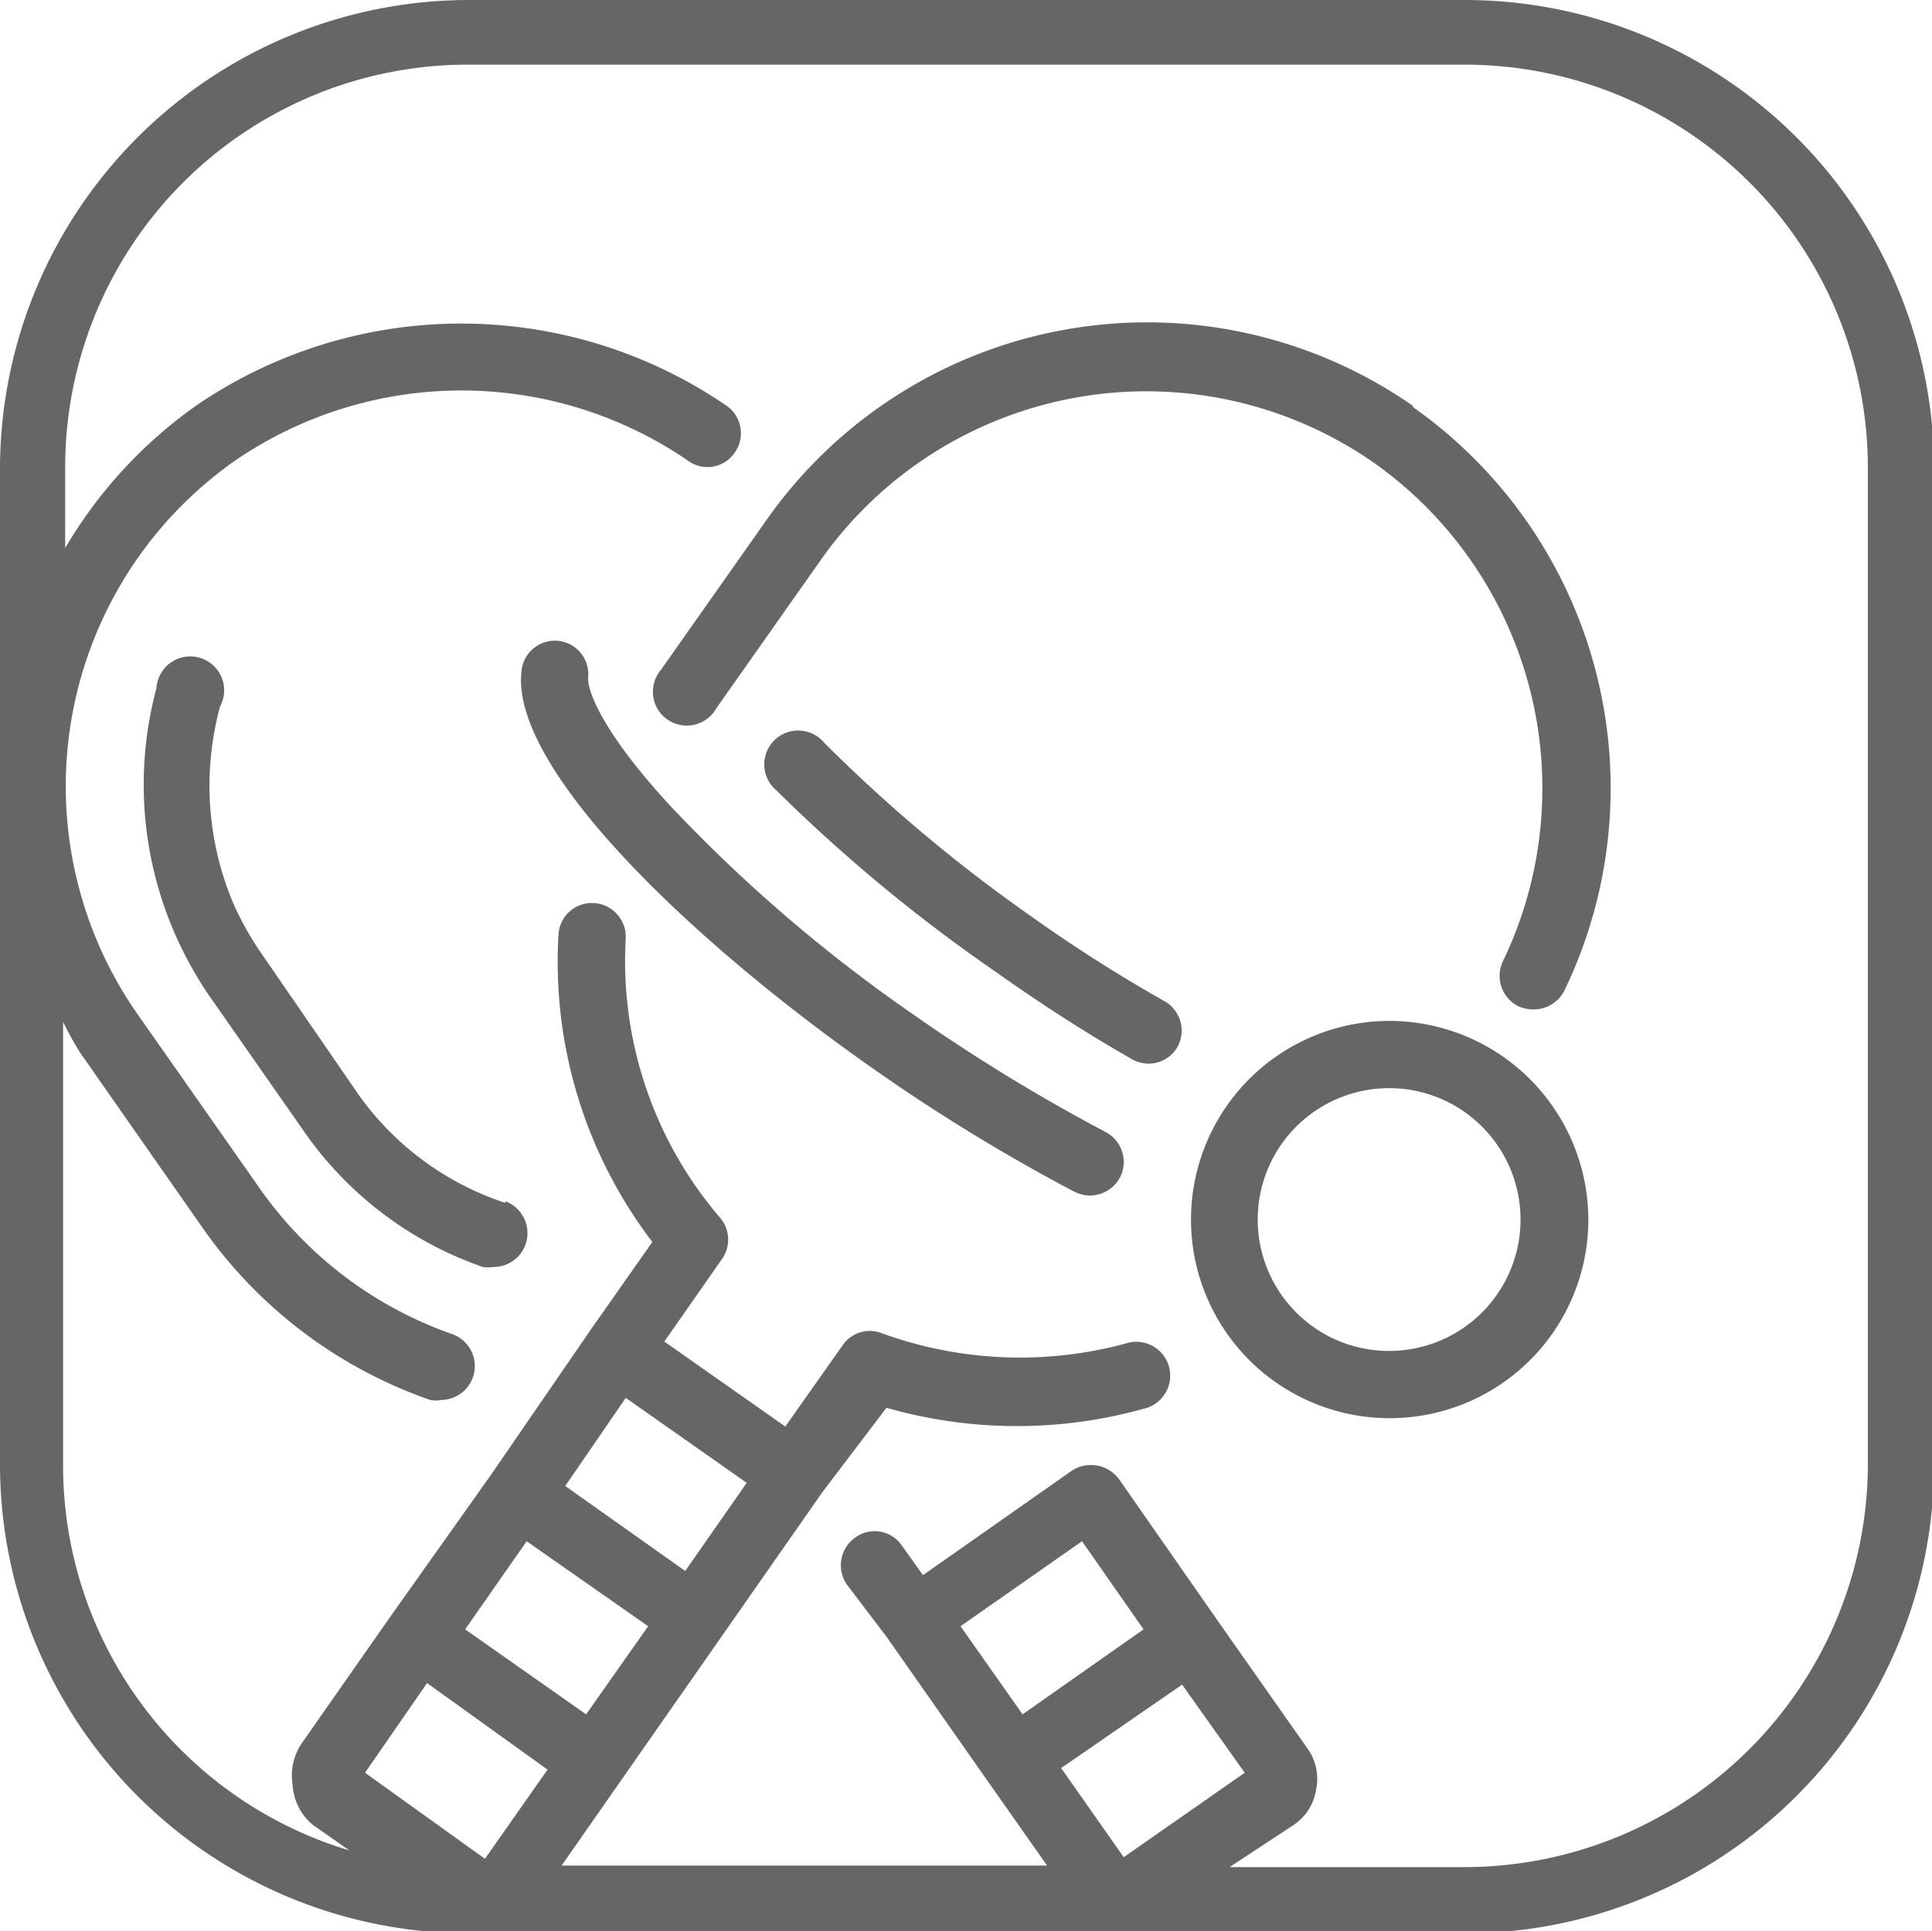
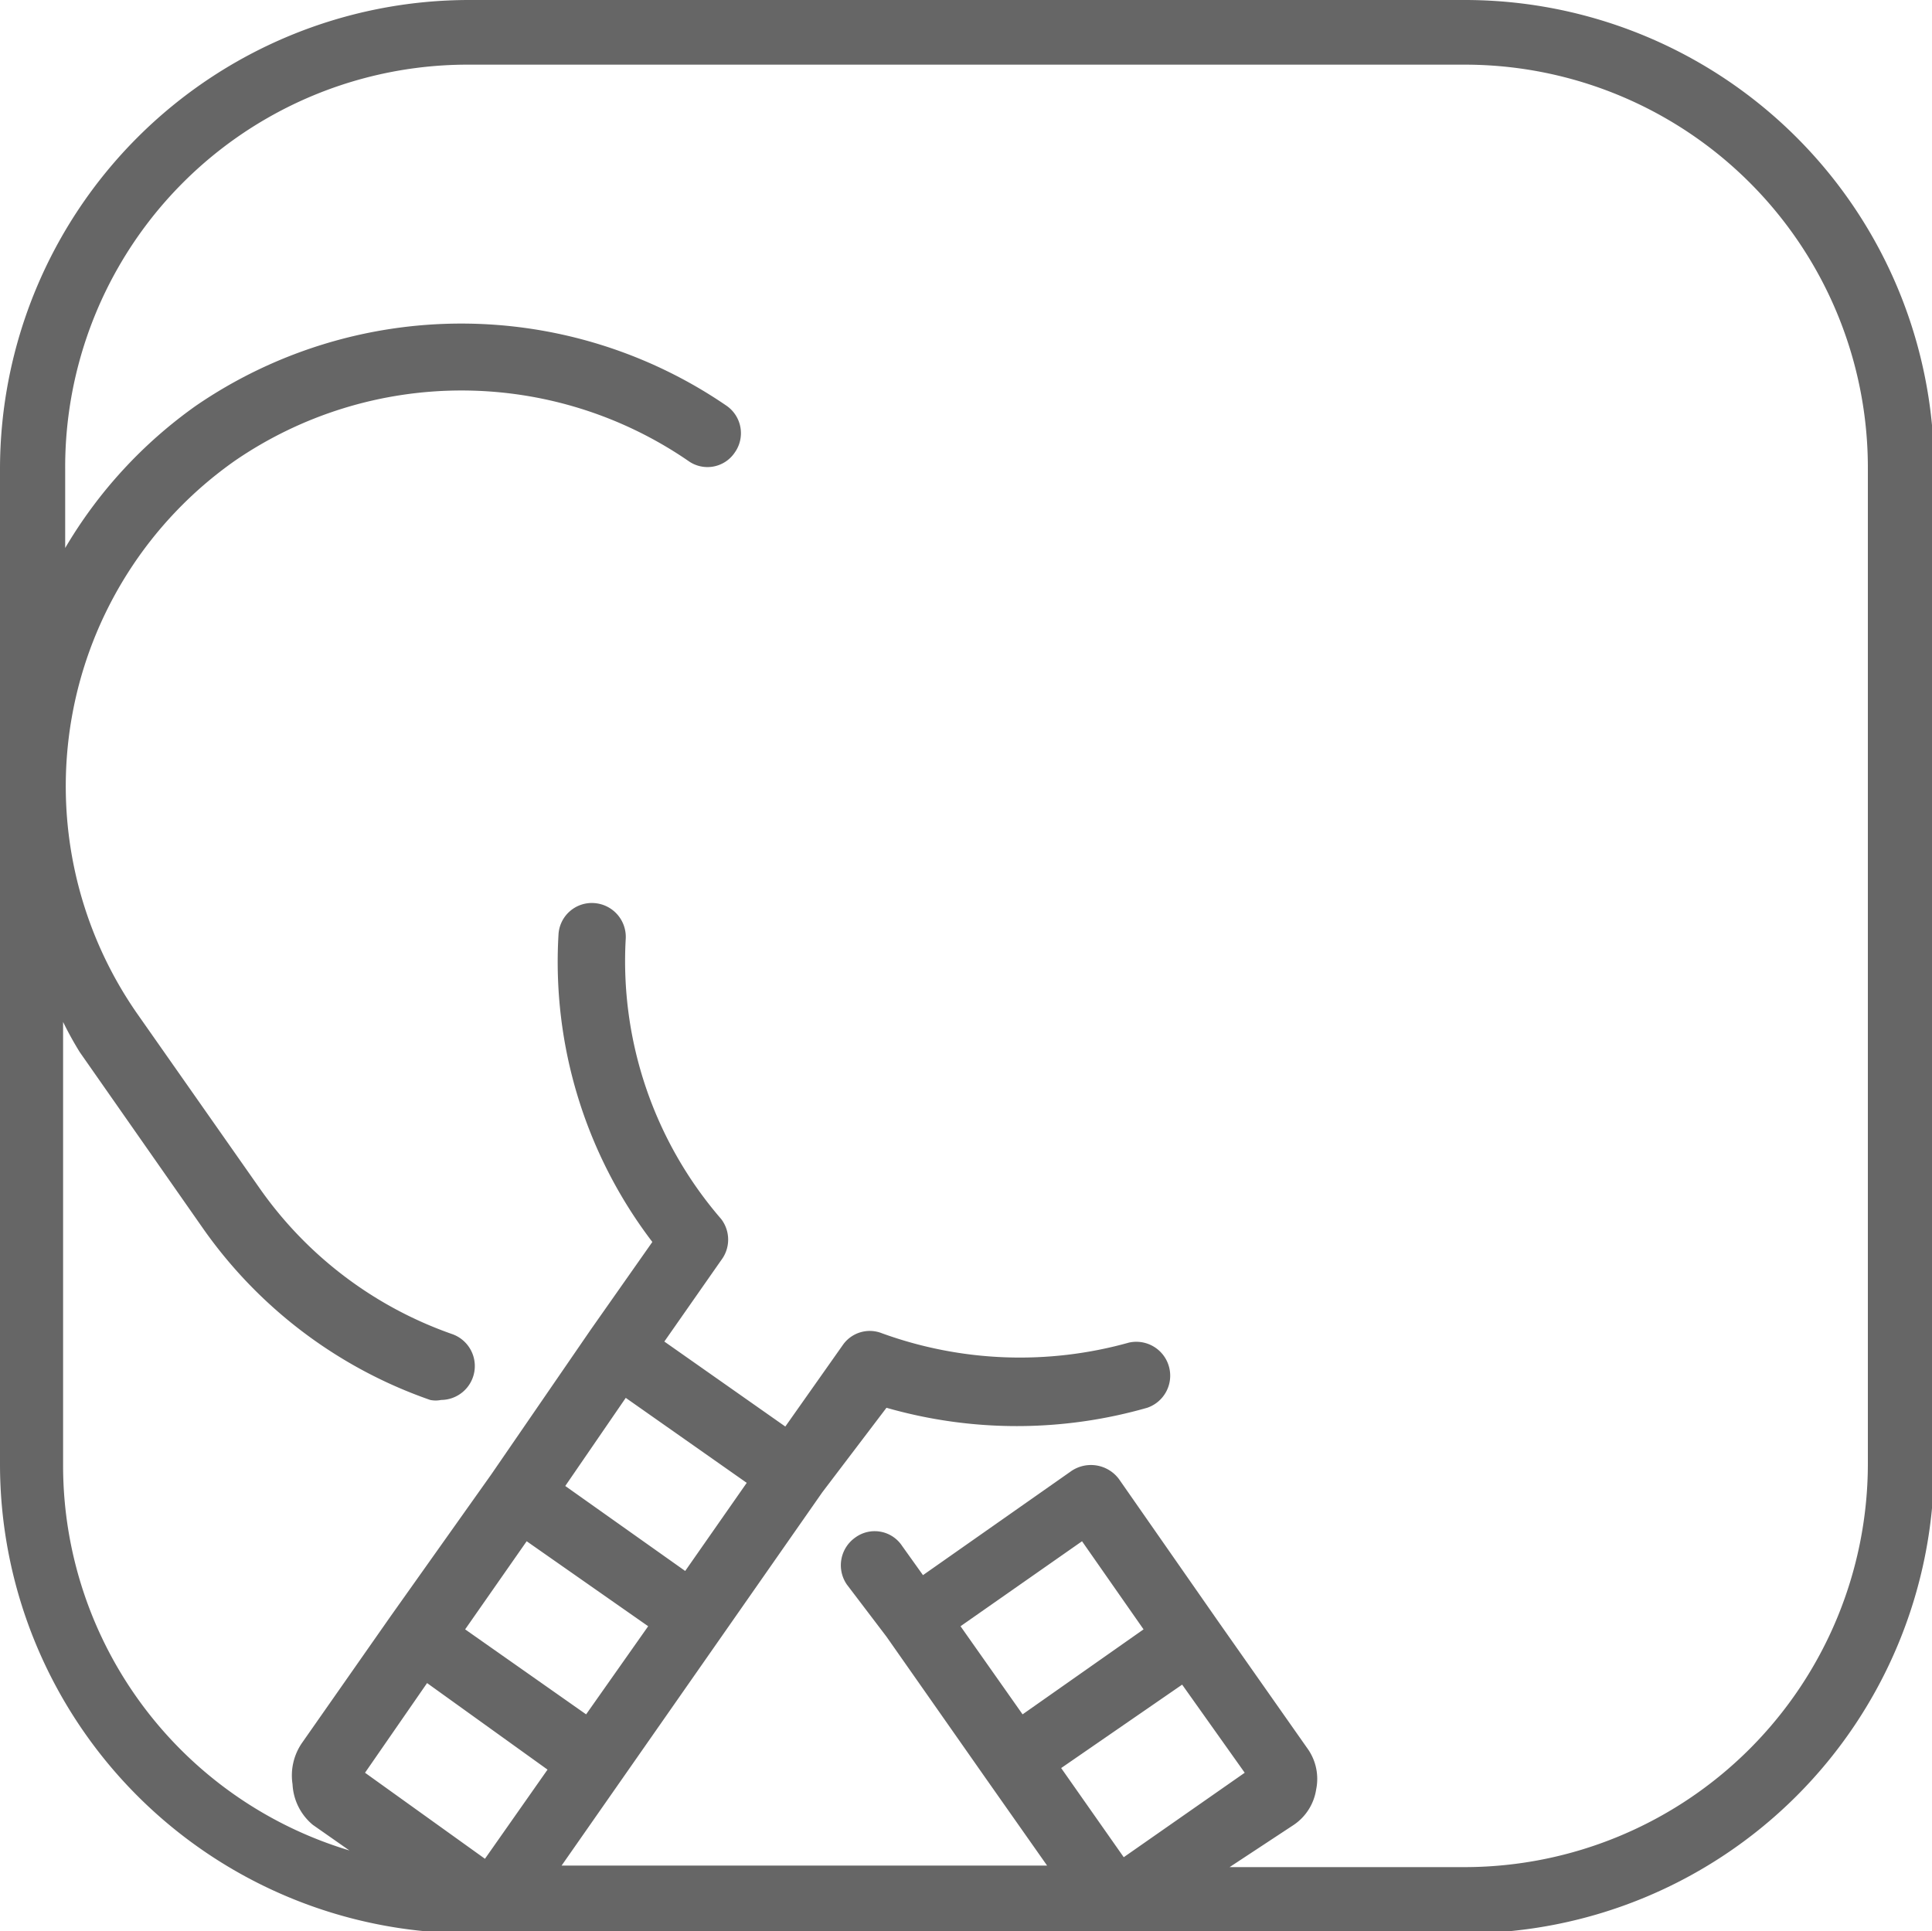
<svg xmlns="http://www.w3.org/2000/svg" viewBox="0 0 37.05 37.04">
  <defs>
    <style>.cls-1{isolation:isolate;}.cls-2{opacity:0.6;mix-blend-mode:multiply;}</style>
  </defs>
  <title>Asset 18</title>
  <g class="cls-1">
    <g id="Layer_2" data-name="Layer 2">
      <g id="Layer_1-2" data-name="Layer 1">
        <g class="cls-2">
          <path d="M28.09,0H9A9,9,0,0,0,0,9V14.8a7.12,7.12,0,0,0,0,.8V28.08a9,9,0,0,0,9,9H28.09a9,9,0,0,0,9-9V9A9,9,0,0,0,28.09,0ZM12.43,31.19l-1.19,1.69L8.92,31.25l1.18-1.69ZM10.84,28.5,12,26.81l2.32,1.63-1.18,1.69Zm-.34,5.44L9.3,35.65,7,34l1.19-1.72Zm12.17-1.63L23.87,34l-2.32,1.62-1.2-1.71Zm-3.06.57-1.19-1.69,2.33-1.63,1.18,1.69Zm16.21-4.8a7.74,7.74,0,0,1-7.73,7.73H23.58L24.81,35a1,1,0,0,0,.43-.68,1,1,0,0,0-.17-.79l-1.7-2.42v0h0l-1.91-2.74a.67.67,0,0,0-.91-.16l-2.85,2-.4-.56a.63.63,0,0,0-.9-.16.65.65,0,0,0-.16.9L17,31.39h0l1.92,2.74h0l1.16,1.65H10.77l5-7.16h0L17,27A9.07,9.07,0,0,0,22,27a.65.65,0,0,0-.35-1.25,7.75,7.75,0,0,1-4.74-.18.63.63,0,0,0-.75.23l-1.1,1.56-2.32-1.63,1.09-1.56a.65.65,0,0,0,0-.79A7.56,7.56,0,0,1,12,18a.65.65,0,0,0-.61-.68.64.64,0,0,0-.68.61,8.86,8.86,0,0,0,1.8,5.89l-1.18,1.68h0L9.42,28.28h0L7.49,31h0l-1.7,2.43a1.1,1.1,0,0,0-.18.79A1.08,1.08,0,0,0,6,35l.7.49a7.71,7.71,0,0,1-5.49-7.36V19.6a6.55,6.55,0,0,0,.32.58l2.37,3.39a8.88,8.88,0,0,0,4.35,3.28.52.52,0,0,0,.21,0,.65.65,0,0,0,.22-1.26A7.55,7.55,0,0,1,5,22.82L2.63,19.44A7.63,7.63,0,0,1,4.5,8.84a7.68,7.68,0,0,1,8.7,0,.63.63,0,0,0,.89-.16.64.64,0,0,0-.16-.9,9,9,0,0,0-10.17,0,8.83,8.83,0,0,0-2.51,2.73V9A7.72,7.72,0,0,1,9,1.24H28.09A7.73,7.73,0,0,1,35.82,9Z" />
-           <path d="M21.2,21.71a34.66,34.66,0,0,1-3.71-2.27,29.17,29.17,0,0,1-4.65-4c-1.29-1.4-1.59-2.21-1.56-2.46A.64.64,0,0,0,10,12.88c-.21,1.85,3.24,5.16,6.75,7.62a35.47,35.47,0,0,0,3.86,2.36.73.73,0,0,0,.29.07.66.66,0,0,0,.58-.35A.65.65,0,0,0,21.2,21.71Z" />
-           <path d="M22.31,19.19c-.83-.47-1.67-1-2.5-1.59a29.82,29.82,0,0,1-4-3.35.65.65,0,1,0-.92.91,31.1,31.1,0,0,0,4.22,3.49c.86.61,1.73,1.17,2.59,1.66a.65.65,0,0,0,.32.09.64.64,0,0,0,.56-.32A.65.65,0,0,0,22.31,19.19Z" />
-           <path d="M9.69,23.07A5.59,5.59,0,0,1,6.88,21L5.05,18.34a6,6,0,0,1-.57-1,5.8,5.8,0,0,1-.26-3.79A.65.65,0,1,0,3,13.2a7.14,7.14,0,0,0,.32,4.63A7.28,7.28,0,0,0,4,19.08L5.83,21.7a6.94,6.94,0,0,0,3.43,2.6.82.82,0,0,0,.21,0,.65.65,0,0,0,.22-1.26Z" />
-           <path d="M26.64,19.58a3.81,3.81,0,1,0,3.82,3.81A3.82,3.82,0,0,0,26.64,19.58Zm0,6.33a2.51,2.51,0,0,1-1.87-.83,2.52,2.52,0,1,1,1.87.83Z" />
-           <path d="M27.09,7.78A8.92,8.92,0,0,0,14.68,10l-2,2.84a.65.65,0,1,0,1.06.74l2-2.84a7.64,7.64,0,0,1,10.6-1.87,7.65,7.65,0,0,1,2.48,9.57.65.65,0,0,0,.3.86.71.71,0,0,0,.28.06A.66.66,0,0,0,30,19a8.94,8.94,0,0,0-2.9-11.19Z" />
        </g>
      </g>
    </g>
  </g>
</svg>